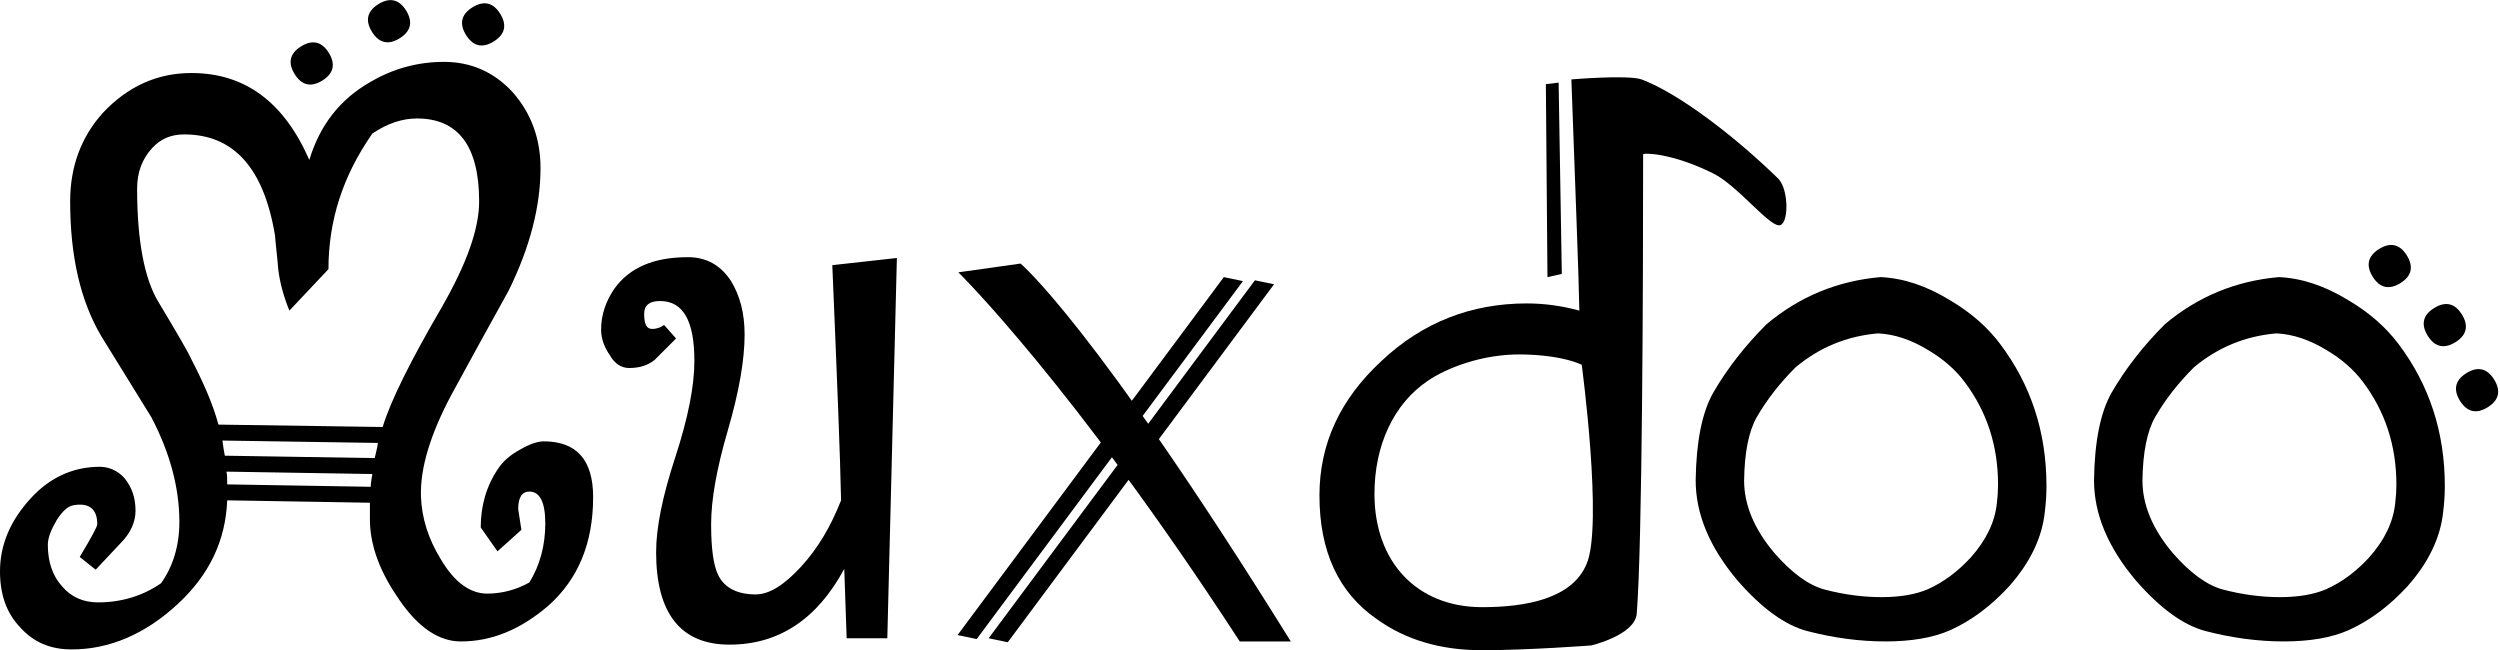
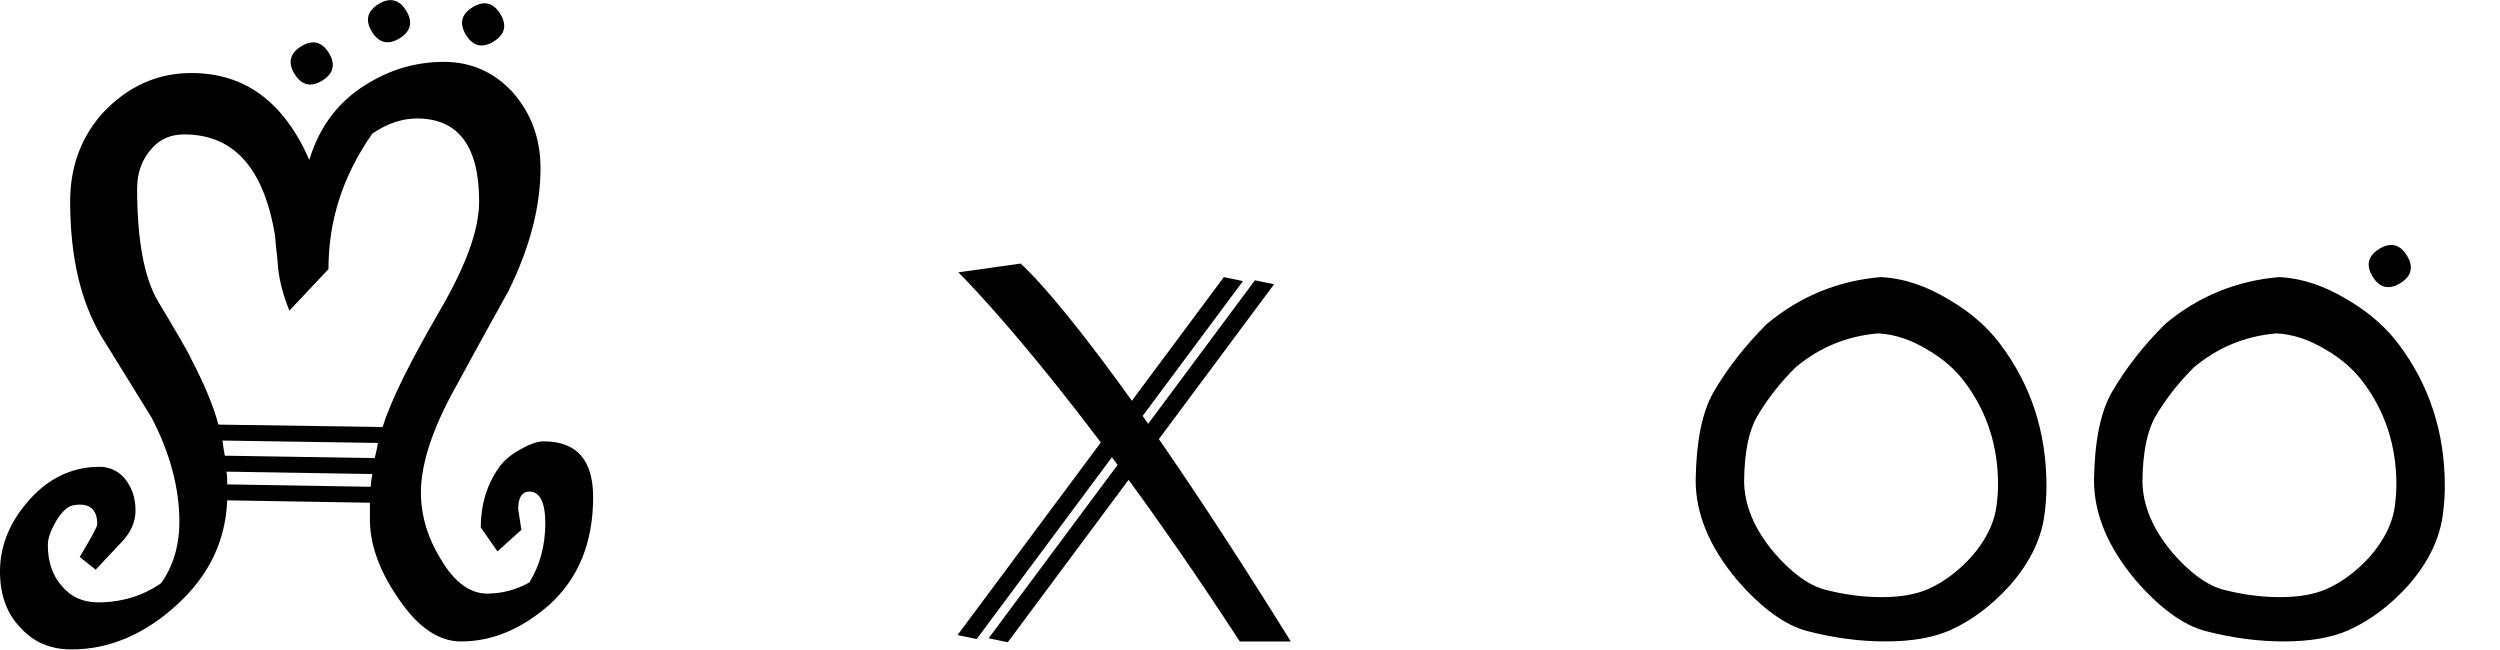
<svg xmlns="http://www.w3.org/2000/svg" width="100%" height="100%" viewBox="0 0 1453 378" version="1.1" xml:space="preserve" style="fill-rule:evenodd;clip-rule:evenodd;stroke-linejoin:round;stroke-miterlimit:2;">
  <g transform="matrix(1,0,0,1,-346.278,-393.509)">
    <g transform="matrix(463.348,0,0,463.348,338.401,763.075)">
      <path d="M0.644,-0.781C0.653,-0.767 0.651,-0.755 0.637,-0.746C0.623,-0.737 0.611,-0.739 0.602,-0.753C0.593,-0.767 0.595,-0.779 0.609,-0.788C0.623,-0.797 0.635,-0.795 0.644,-0.781ZM0.526,-0.785C0.535,-0.771 0.533,-0.759 0.519,-0.75C0.505,-0.741 0.493,-0.743 0.484,-0.757C0.475,-0.771 0.477,-0.783 0.491,-0.792C0.505,-0.801 0.517,-0.799 0.526,-0.785ZM0.429,-0.732C0.438,-0.718 0.436,-0.706 0.422,-0.697C0.408,-0.688 0.396,-0.69 0.387,-0.704C0.378,-0.718 0.38,-0.73 0.394,-0.739C0.408,-0.748 0.42,-0.746 0.429,-0.732ZM0.761,-0.174C0.761,-0.116 0.742,-0.071 0.705,-0.038C0.67,-0.008 0.634,0.007 0.595,0.007C0.568,0.007 0.542,-0.01 0.518,-0.045C0.495,-0.078 0.482,-0.11 0.481,-0.143L0.481,-0.167L0.302,-0.17C0.3,-0.119 0.279,-0.076 0.24,-0.04C0.199,-0.002 0.154,0.017 0.107,0.017C0.08,0.017 0.059,0.008 0.042,-0.011C0.025,-0.029 0.017,-0.052 0.017,-0.081C0.017,-0.114 0.03,-0.145 0.056,-0.173C0.079,-0.198 0.107,-0.211 0.138,-0.212C0.152,-0.213 0.164,-0.208 0.173,-0.198C0.182,-0.187 0.187,-0.174 0.187,-0.157C0.187,-0.143 0.181,-0.129 0.168,-0.116L0.137,-0.083L0.117,-0.099C0.132,-0.124 0.139,-0.137 0.139,-0.14C0.139,-0.159 0.129,-0.167 0.11,-0.164C0.102,-0.163 0.095,-0.156 0.088,-0.145C0.081,-0.133 0.077,-0.123 0.077,-0.114C0.077,-0.093 0.083,-0.075 0.095,-0.062C0.106,-0.049 0.121,-0.042 0.14,-0.042C0.169,-0.042 0.196,-0.05 0.219,-0.066C0.234,-0.087 0.242,-0.113 0.242,-0.143C0.242,-0.186 0.23,-0.23 0.207,-0.274C0.186,-0.308 0.165,-0.342 0.144,-0.376C0.118,-0.42 0.105,-0.476 0.105,-0.545C0.105,-0.589 0.119,-0.626 0.146,-0.656C0.177,-0.689 0.214,-0.706 0.257,-0.706C0.324,-0.706 0.373,-0.67 0.405,-0.597C0.418,-0.64 0.443,-0.673 0.482,-0.695C0.511,-0.712 0.542,-0.72 0.574,-0.72C0.608,-0.72 0.637,-0.707 0.66,-0.682C0.683,-0.656 0.695,-0.624 0.695,-0.587C0.695,-0.539 0.682,-0.488 0.655,-0.433C0.631,-0.39 0.607,-0.346 0.583,-0.302C0.557,-0.253 0.544,-0.211 0.545,-0.175C0.546,-0.148 0.554,-0.122 0.57,-0.096C0.587,-0.067 0.607,-0.053 0.628,-0.053C0.647,-0.053 0.665,-0.058 0.681,-0.067C0.694,-0.088 0.701,-0.113 0.701,-0.141C0.701,-0.168 0.694,-0.181 0.681,-0.181C0.672,-0.181 0.667,-0.174 0.667,-0.159L0.671,-0.133L0.641,-0.106L0.62,-0.136C0.62,-0.163 0.627,-0.188 0.642,-0.21C0.648,-0.219 0.657,-0.227 0.67,-0.234C0.682,-0.241 0.692,-0.244 0.699,-0.244C0.74,-0.244 0.761,-0.221 0.761,-0.174ZM0.618,-0.545C0.618,-0.614 0.592,-0.649 0.54,-0.649C0.522,-0.649 0.503,-0.643 0.484,-0.63C0.447,-0.577 0.429,-0.521 0.429,-0.46L0.38,-0.408C0.373,-0.425 0.368,-0.443 0.366,-0.46C0.365,-0.474 0.363,-0.488 0.362,-0.502C0.348,-0.587 0.31,-0.629 0.248,-0.629C0.231,-0.629 0.218,-0.623 0.208,-0.612C0.195,-0.598 0.189,-0.581 0.189,-0.561C0.189,-0.496 0.198,-0.449 0.215,-0.42C0.239,-0.38 0.253,-0.356 0.257,-0.347C0.272,-0.318 0.284,-0.291 0.291,-0.265L0.497,-0.262C0.507,-0.295 0.532,-0.345 0.571,-0.412C0.602,-0.466 0.618,-0.51 0.618,-0.545ZM0.491,-0.242L0.296,-0.245C0.297,-0.237 0.298,-0.231 0.299,-0.226L0.487,-0.223C0.488,-0.228 0.49,-0.234 0.491,-0.242ZM0.484,-0.203L0.301,-0.206C0.302,-0.202 0.302,-0.197 0.302,-0.19L0.482,-0.187C0.482,-0.191 0.483,-0.196 0.484,-0.203Z" style="fill-rule:nonzero;" />
    </g>
    <g transform="matrix(463.348,0,0,463.348,690.082,763.075)">
-       <path d="M0.383,-0.474L0.371,0.003L0.32,0.003L0.317,-0.084C0.283,-0.021 0.235,0.011 0.173,0.011C0.112,0.011 0.081,-0.028 0.081,-0.105C0.081,-0.136 0.089,-0.175 0.105,-0.224C0.121,-0.273 0.129,-0.313 0.129,-0.345C0.129,-0.395 0.115,-0.42 0.086,-0.42C0.073,-0.42 0.066,-0.415 0.066,-0.404C0.066,-0.391 0.069,-0.385 0.076,-0.385C0.082,-0.385 0.087,-0.387 0.091,-0.39L0.106,-0.373L0.079,-0.346C0.07,-0.339 0.06,-0.336 0.047,-0.336C0.038,-0.336 0.029,-0.341 0.023,-0.352C0.016,-0.362 0.012,-0.373 0.012,-0.384C0.012,-0.403 0.018,-0.42 0.029,-0.436C0.048,-0.462 0.078,-0.475 0.121,-0.475C0.144,-0.475 0.162,-0.465 0.175,-0.445C0.186,-0.427 0.192,-0.405 0.192,-0.378C0.192,-0.346 0.185,-0.306 0.171,-0.258C0.157,-0.21 0.15,-0.171 0.15,-0.14C0.15,-0.109 0.153,-0.088 0.159,-0.076C0.167,-0.06 0.183,-0.052 0.206,-0.052C0.223,-0.052 0.242,-0.064 0.263,-0.087C0.284,-0.11 0.3,-0.137 0.313,-0.17C0.312,-0.223 0.308,-0.322 0.302,-0.465L0.383,-0.474Z" style="fill-rule:nonzero;" />
-     </g>
+       </g>
    <g transform="matrix(463.348,0,0,463.348,873.151,763.075)">
      <path d="M0.461,-0.441L0.127,0.008L0.103,0.003L0.437,-0.446L0.461,-0.441ZM0.482,0.007L0.418,0.007C0.208,-0.316 0.065,-0.456 0.065,-0.456L0.143,-0.467C0.143,-0.467 0.234,-0.392 0.482,0.007ZM0.422,-0.445L0.088,0.004L0.064,-0.001L0.398,-0.45L0.422,-0.445Z" style="fill-rule:nonzero;" />
    </g>
    <g transform="matrix(463.348,0,0,463.348,1097.39,763.075)">
-       <path d="M0.338,-0.454L0.32,-0.45L0.318,-0.692L0.334,-0.694L0.338,-0.454ZM0.438,-0.698C0.486,-0.68 0.558,-0.624 0.61,-0.573C0.623,-0.559 0.623,-0.514 0.61,-0.515C0.596,-0.516 0.558,-0.565 0.528,-0.58C0.476,-0.606 0.44,-0.606 0.44,-0.604C0.44,-0.441 0.439,-0.116 0.432,-0.028C0.43,-0.001 0.375,0.012 0.375,0.012C0.375,0.012 0.296,0.018 0.238,0.018C0.186,0.018 0.142,0.005 0.106,-0.021C0.058,-0.054 0.034,-0.106 0.034,-0.176C0.034,-0.241 0.06,-0.297 0.112,-0.345C0.163,-0.393 0.224,-0.417 0.294,-0.417C0.316,-0.417 0.338,-0.414 0.36,-0.408C0.359,-0.461 0.355,-0.557 0.35,-0.698C0.35,-0.698 0.421,-0.704 0.438,-0.698ZM0.369,-0.09C0.39,-0.138 0.363,-0.34 0.363,-0.34C0.363,-0.34 0.341,-0.352 0.289,-0.353C0.237,-0.354 0.192,-0.335 0.17,-0.32C0.127,-0.291 0.103,-0.239 0.103,-0.178C0.103,-0.093 0.156,-0.036 0.238,-0.036C0.294,-0.036 0.351,-0.047 0.369,-0.09Z" style="fill-rule:nonzero;" />
-     </g>
+       </g>
    <g transform="matrix(1,0,0,1,75.685,-1146.02)">
      <path d="M1459.07,1836.81C1457.53,1851.94 1450.58,1866.46 1438.22,1880.36C1427.72,1891.79 1416.29,1900.29 1403.93,1905.85C1394.05,1910.17 1381.54,1912.33 1366.4,1912.33C1351.57,1912.33 1336.44,1910.33 1320.99,1906.31C1308.02,1902.91 1294.43,1893.03 1280.22,1876.66C1264.15,1857.51 1256.12,1838.2 1256.12,1818.74C1256.43,1796.19 1259.83,1779.2 1266.32,1767.77C1274.35,1753.87 1284.7,1740.59 1297.36,1727.92C1316.51,1711.86 1338.6,1702.75 1363.62,1700.58C1376.9,1701.2 1390.34,1705.68 1403.93,1714.02C1415.98,1721.13 1425.71,1729.62 1433.12,1739.51C1451.04,1763.29 1460,1790.78 1460,1821.98C1460,1826.92 1459.69,1831.87 1459.07,1836.81ZM1431.18,1831.9C1430.07,1842.86 1425.03,1853.37 1416.09,1863.43C1408.49,1871.71 1400.21,1877.86 1391.27,1881.88C1384.11,1885.02 1375.06,1886.58 1364.1,1886.58C1353.36,1886.58 1342.41,1885.13 1331.23,1882.22C1321.83,1879.76 1311.99,1872.6 1301.71,1860.75C1290.08,1846.89 1284.27,1832.91 1284.27,1818.82C1284.49,1802.5 1286.95,1790.2 1291.64,1781.93C1297.46,1771.86 1304.95,1762.25 1314.12,1753.08C1327.98,1741.45 1343.97,1734.85 1362.09,1733.29C1371.7,1733.74 1381.43,1736.98 1391.27,1743.02C1399.99,1748.16 1407.03,1754.31 1412.4,1761.47C1425.37,1778.68 1431.86,1798.59 1431.86,1821.17C1431.86,1824.75 1431.63,1828.33 1431.18,1831.9Z" />
    </g>
    <g transform="matrix(1,0,0,1,307.203,-1146.02)">
      <path d="M1459.07,1836.81C1457.53,1851.94 1450.58,1866.46 1438.22,1880.36C1427.72,1891.79 1416.29,1900.29 1403.93,1905.85C1394.05,1910.17 1381.54,1912.33 1366.4,1912.33C1351.57,1912.33 1336.44,1910.33 1320.99,1906.31C1308.02,1902.91 1294.43,1893.03 1280.22,1876.66C1264.15,1857.51 1256.12,1838.2 1256.12,1818.74C1256.43,1796.19 1259.83,1779.2 1266.32,1767.77C1274.35,1753.87 1284.7,1740.59 1297.36,1727.92C1316.51,1711.86 1338.6,1702.75 1363.62,1700.58C1376.9,1701.2 1390.34,1705.68 1403.93,1714.02C1415.98,1721.13 1425.71,1729.62 1433.12,1739.51C1451.04,1763.29 1460,1790.78 1460,1821.98C1460,1826.92 1459.69,1831.87 1459.07,1836.81ZM1431.18,1831.9C1430.07,1842.86 1425.03,1853.37 1416.09,1863.43C1408.49,1871.71 1400.21,1877.86 1391.27,1881.88C1384.11,1885.02 1375.06,1886.58 1364.1,1886.58C1353.36,1886.58 1342.41,1885.13 1331.23,1882.22C1321.83,1879.76 1311.99,1872.6 1301.71,1860.75C1290.08,1846.89 1284.27,1832.91 1284.27,1818.82C1284.49,1802.5 1286.95,1790.2 1291.64,1781.93C1297.46,1771.86 1304.95,1762.25 1314.12,1753.08C1327.98,1741.45 1343.97,1734.85 1362.09,1733.29C1371.7,1733.74 1381.43,1736.98 1391.27,1743.02C1399.99,1748.16 1407.03,1754.31 1412.4,1761.47C1425.37,1778.68 1431.86,1798.59 1431.86,1821.17C1431.86,1824.75 1431.63,1828.33 1431.18,1831.9Z" />
    </g>
    <g transform="matrix(463.348,0,0,463.348,1446.54,903.522)">
      <path d="M0.644,-0.781C0.653,-0.767 0.651,-0.755 0.637,-0.746C0.623,-0.737 0.611,-0.739 0.602,-0.753C0.593,-0.767 0.595,-0.779 0.609,-0.788C0.623,-0.797 0.635,-0.795 0.644,-0.781Z" style="fill-rule:nonzero;" />
    </g>
    <g transform="matrix(463.348,0,0,463.348,1478.53,937.85)">
-       <path d="M0.644,-0.781C0.653,-0.767 0.651,-0.755 0.637,-0.746C0.623,-0.737 0.611,-0.739 0.602,-0.753C0.593,-0.767 0.595,-0.779 0.609,-0.788C0.623,-0.797 0.635,-0.795 0.644,-0.781Z" style="fill-rule:nonzero;" />
-     </g>
+       </g>
    <g transform="matrix(463.348,0,0,463.348,1497.29,975.669)">
-       <path d="M0.644,-0.781C0.653,-0.767 0.651,-0.755 0.637,-0.746C0.623,-0.737 0.611,-0.739 0.602,-0.753C0.593,-0.767 0.595,-0.779 0.609,-0.788C0.623,-0.797 0.635,-0.795 0.644,-0.781Z" style="fill-rule:nonzero;" />
-     </g>
+       </g>
  </g>
</svg>